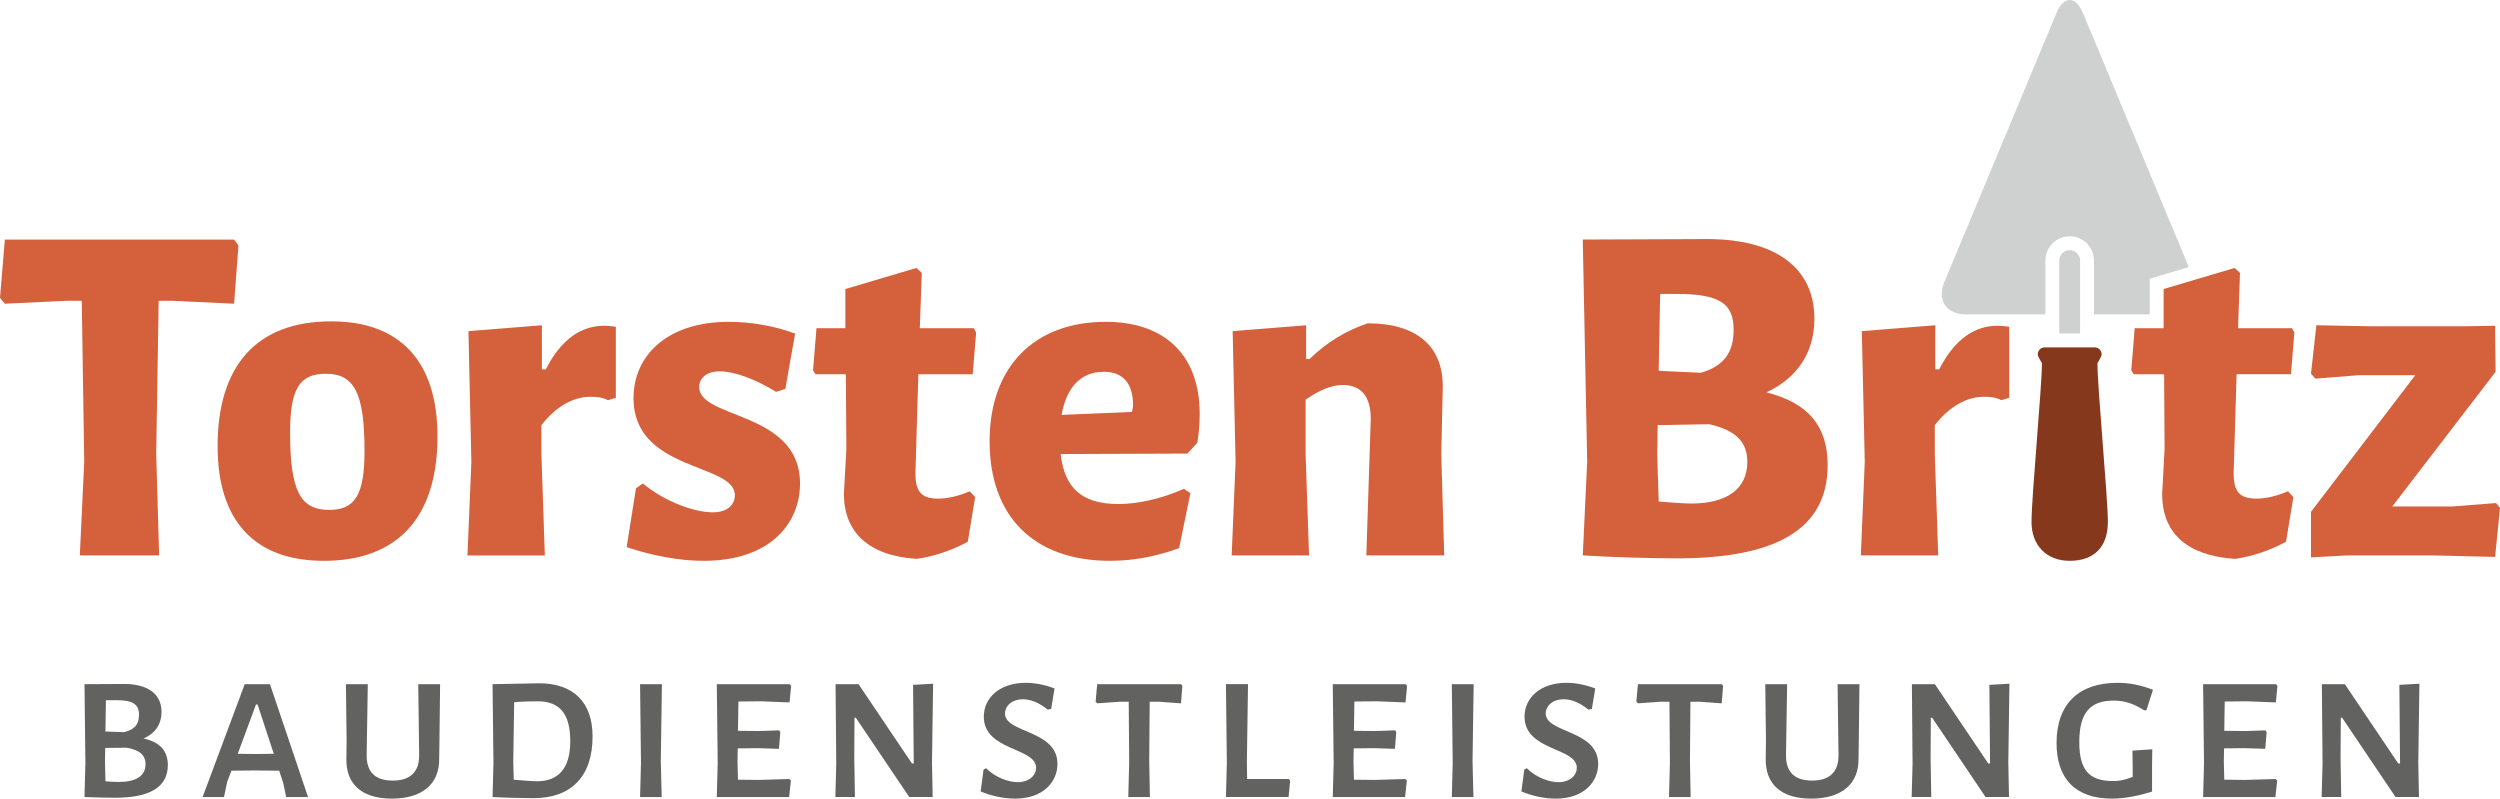
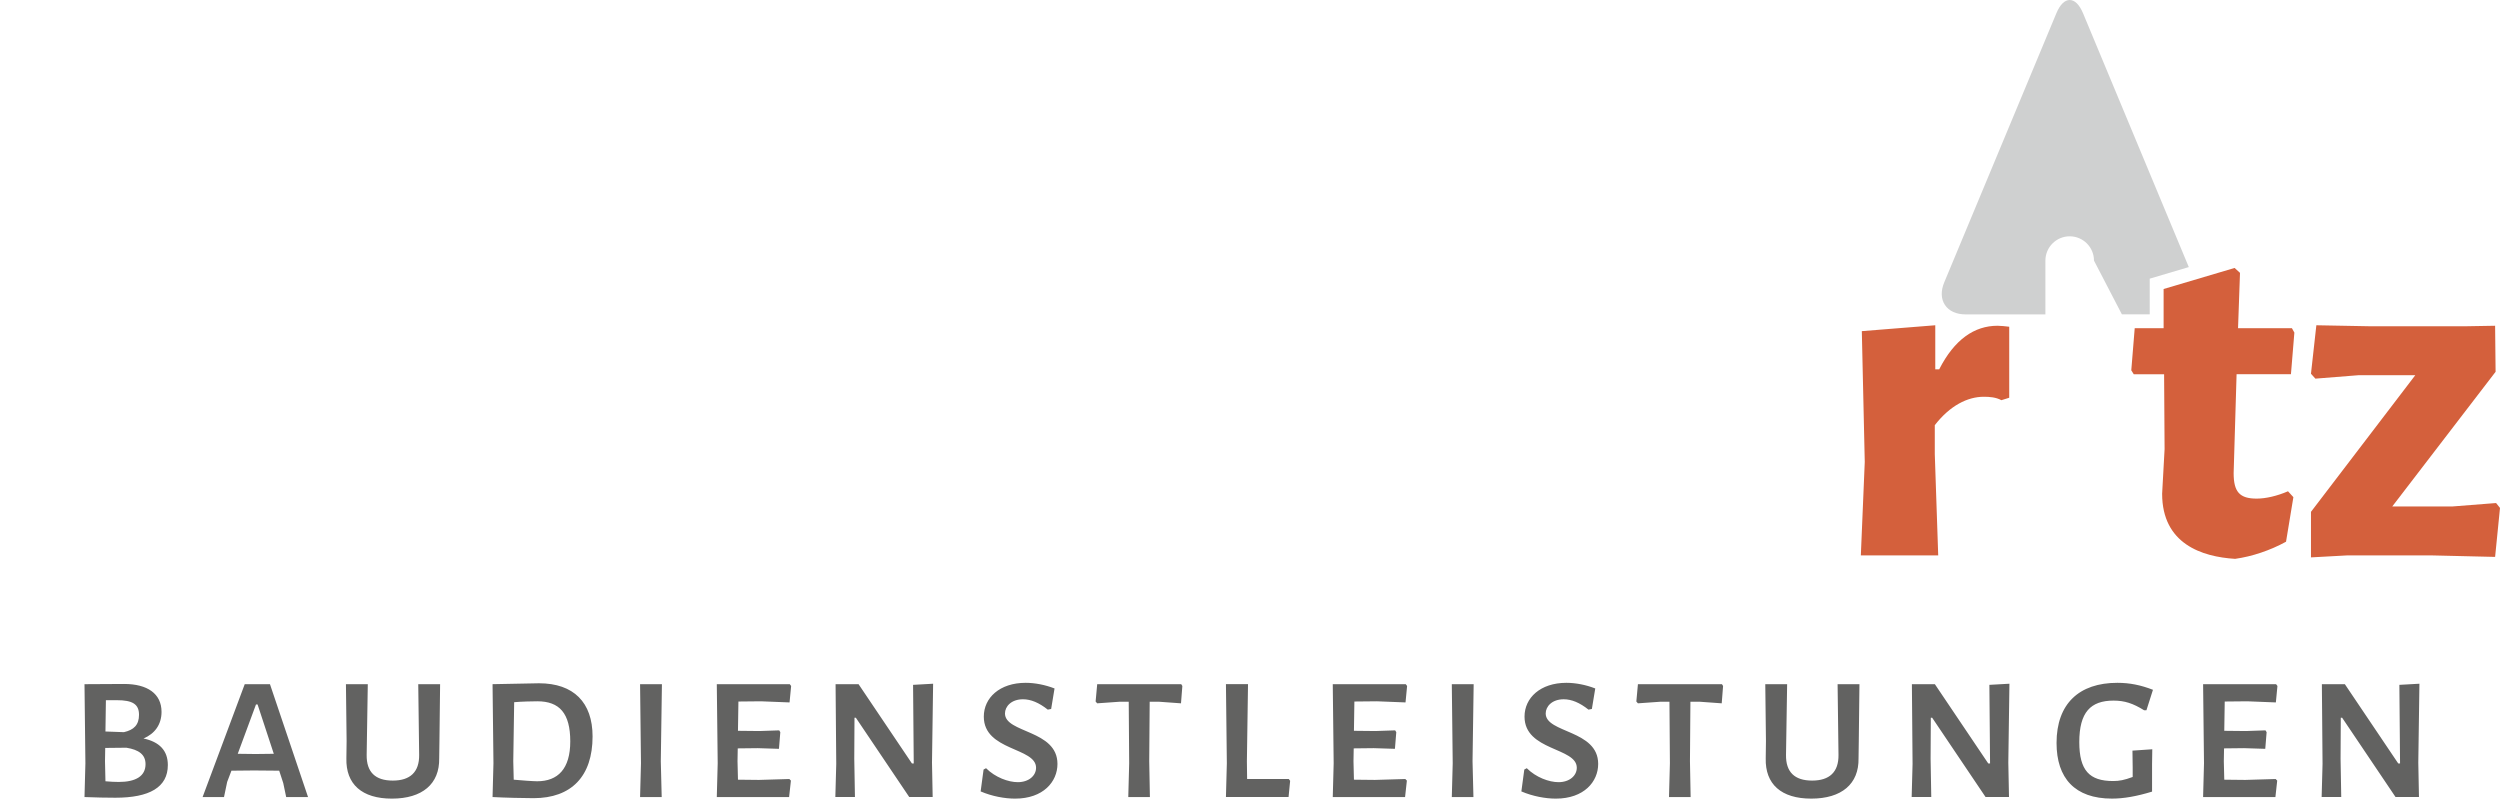
<svg xmlns="http://www.w3.org/2000/svg" enable-background="new 0 0 360 115" viewBox="0 0 360 115">
  <path d="m348.235 109.81.162-11.354-2.887.162.097 11.321h-.26l-7.688-11.418h-3.309l.097 11.483-.13 4.769h2.822l-.097-5.515.032-5.904h.195l7.688 11.418h3.374zm-20.543 2.368-4.379.13-3.017-.032-.065-2.66.032-1.849 2.887-.032 3.049.097.195-2.4-.162-.26-2.822.097-3.114-.032.065-4.217 3.244-.032 4.12.162.227-2.368-.195-.26h-10.51l.13 11.386-.13 4.866h10.413l.259-2.368zm-22.791-13.852c-5.515 0-8.758 3.017-8.758 8.661 0 5.06 2.628 8.012 7.98 8.012 1.687 0 3.536-.324 5.774-1.006v-3.958l.032-2.141-2.855.195.032 2.433v1.362c-1.233.454-1.914.584-2.822.584-3.406 0-4.866-1.525-4.866-5.612 0-4.282 1.622-5.969 4.931-5.969 1.589 0 2.79.389 4.412 1.395h.324l.941-2.952c-1.752-.679-3.341-1.004-5.125-1.004m-15.704 11.484.161-11.354-2.887.162.097 11.321h-.259l-7.689-11.418h-3.308l.097 11.483-.13 4.769h2.823l-.097-5.515.032-5.904h.195l7.689 11.418h3.374zm-21.533-3.017.097-8.272h-3.147l.13 10.186c.032 2.465-1.298 3.698-3.795 3.698-2.53 0-3.795-1.233-3.763-3.698l.162-10.186h-3.147l.097 8.175-.032 2.498c-.097 3.73 2.238 5.807 6.553 5.807 4.379 0 6.877-2.109 6.812-5.807zm-19.541-8.012-.162-.26h-12.1l-.227 2.498.227.26 3.211-.227h1.33l.065 8.856-.13 4.866h3.114l-.097-5.158.065-8.564h1.362l3.147.227zm-22.557-.455c-3.763 0-6.034 2.173-6.034 4.866 0 4.963 7.526 4.412 7.526 7.364 0 1.135-1.038 2.076-2.628 2.076-1.362 0-3.244-.681-4.574-2.011l-.357.195-.422 3.147c1.654.714 3.503 1.038 4.963 1.038 4.055 0 6.098-2.433 6.098-4.996 0-4.931-7.558-4.412-7.558-7.266 0-1.006.908-2.044 2.595-2.044 1.135 0 2.303.487 3.568 1.492l.487-.097.487-2.952c-1.329-.52-2.821-.812-4.151-.812m-13.521 11.289.162-11.094h-3.147l.13 11.386-.13 4.866h3.114zm-9.682 2.563-4.379.13-3.017-.032-.065-2.66.032-1.849 2.887-.032 3.049.097.195-2.4-.162-.26-2.822.097-3.114-.032.065-4.217 3.244-.032 4.12.162.227-2.368-.195-.26h-10.51l.13 11.386-.13 4.866h10.413l.259-2.368zm-16.583.259-.195-.26h-6.001l-.032-2.563.162-11.094h-3.179l.13 11.386-.13 4.866h9.018zm-15.522-13.656-.162-.26h-12.1l-.227 2.498.227.26 3.211-.227h1.33l.065 8.856-.13 4.866h3.114l-.097-5.158.065-8.564h1.362l3.147.227zm-22.557-.455c-3.763 0-6.034 2.173-6.034 4.866 0 4.963 7.526 4.412 7.526 7.364 0 1.135-1.038 2.076-2.628 2.076-1.362 0-3.244-.681-4.574-2.011l-.357.195-.422 3.147c1.654.714 3.503 1.038 4.963 1.038 4.055 0 6.099-2.433 6.099-4.996 0-4.931-7.558-4.412-7.558-7.266 0-1.006.908-2.044 2.595-2.044 1.135 0 2.303.487 3.568 1.492l.487-.097.487-2.952c-1.33-.52-2.822-.812-4.152-.812m-13.495 11.484.162-11.354-2.887.162.097 11.321h-.259l-7.688-11.418h-3.309l.097 11.483-.13 4.769h2.822l-.097-5.515.032-5.904h.195l7.688 11.418h3.374zm-20.543 2.368-4.379.13-3.017-.032-.065-2.66.032-1.849 2.887-.032 3.049.097.195-2.4-.162-.26-2.822.097-3.114-.032.065-4.217 3.244-.032 4.12.162.227-2.368-.195-.26h-10.51l.13 11.386-.13 4.866h10.413l.26-2.368zm-18.509-2.563.162-11.094h-3.146l.13 11.386-.13 4.866h3.114zm-17.805 2.887c-.584 0-2.336-.13-3.374-.227l-.065-2.66.13-8.499c1.006-.097 2.79-.13 3.341-.13 3.179 0 4.736 1.719 4.736 5.774 0 3.958-1.784 5.742-4.768 5.742m-6.423-13.981.13 11.386-.13 4.866c1.687.097 4.639.162 5.904.162 5.45 0 8.499-3.147 8.499-8.888 0-4.898-2.725-7.656-7.72-7.656zm-7.649 8.272.097-8.272h-3.147l.13 10.186c.032 2.465-1.298 3.698-3.795 3.698-2.53 0-3.795-1.233-3.763-3.698l.162-10.186h-3.147l.097 8.175-.032 2.498c-.097 3.73 2.238 5.807 6.553 5.807 4.379 0 6.877-2.109 6.812-5.807zm-23.852 1.752-2.628.032-2.563-.032 2.628-7.104h.227zm4.931 6.228-5.482-16.252h-3.634l-6.066 16.252h3.082l.454-2.173.616-1.622 3.244-.032 3.633.032.584 1.784.422 2.011zm-27.258-2.173c-.519 0-1.233-.032-1.914-.097l-.065-2.887.032-1.914 3.049-.032c1.817.292 2.757 1.006 2.757 2.368.001 1.718-1.394 2.562-3.859 2.562m2.919-9.667c0 1.46-.746 2.173-2.173 2.498l-2.66-.097.065-4.509h1.557c2.303-.001 3.211.583 3.211 2.108m.649 3.406c1.622-.681 2.595-2.011 2.595-3.828 0-2.628-2.044-4.022-5.385-4.022l-5.709.032.13 11.386-.13 4.866c1.427.065 3.374.097 4.444.097 4.898 0 7.558-1.492 7.558-4.704 0-2.108-1.232-3.341-3.503-3.827" fill="#626261" />
  <g fill="#d4603c">
-     <path d="m243.576 72.507c-1.128 0-2.891-.141-4.725-.282l-.212-6.84.07-4.161 7.405-.141c3.738.846 5.501 2.468 5.501 5.43 0 3.949-3.032 5.994-8.039 5.994m6.065-25.034c0 3.455-1.551 5.289-4.725 6.206l-6.065-.282.212-11.072h2.327c6.206 0 8.251 1.34 8.251 5.148m4.724 9.026c4.443-2.045 6.911-5.783 6.911-10.578 0-7.546-5.853-11.495-15.444-11.495l-17.912.071.635 32.016-.635 13.469h.071c4.302.282 10.648.423 13.469.423 14.245 0 21.72-4.161 21.72-13.399 0-5.57-2.679-8.955-8.815-10.507m-57.612 23.483h11.213l-.423-14.597.212-9.45c.141-5.994-3.667-9.379-10.789-9.379-3.173 1.058-5.924 2.75-8.392 5.148h-.494v-4.866l-10.578.846.423 18.829-.564 13.469h11.142l-.494-14.597v-7.828c1.904-1.34 3.667-2.116 5.359-2.116 2.68 0 4.02 1.692 4.02 4.866zm-33.729-20.662-10.155.423c.705-4.02 2.821-6.206 6.065-6.206 2.75 0 4.231 1.622 4.231 4.866zm7.969 5.994 1.41-1.551c.212-.987.353-2.75.353-4.161 0-8.251-4.795-13.258-13.54-13.258-10.225 0-16.713 6.417-16.713 17.207s6.347 17.207 17.348 17.207c3.526 0 6.911-.705 9.943-1.833l1.622-7.898-.917-.635c-3.385 1.481-6.699 2.186-9.45 2.186-5.289 0-7.757-2.327-8.321-7.193zm-35.859 6.488c-2.398 0-3.314-.917-3.314-3.667l.423-14.245h7.828l.494-5.994-.353-.635h-7.757l.282-7.969-.776-.705-10.225 3.032v5.642h-4.161l-.494 6.065.353.564h4.372l.071 10.789-.353 6.417c0 5.571 3.596 8.956 10.507 9.379 2.539-.353 5.148-1.269 7.334-2.468l1.058-6.417-.776-.846c-1.622.705-3.244 1.058-4.513 1.058m-30.224-25.457c-8.674 0-13.681 4.725-13.681 11.001 0 10.578 14.597 9.309 14.597 13.963 0 1.34-1.058 2.468-3.173 2.468-2.609 0-6.84-1.481-10.084-4.161l-.987.705-1.34 8.462c3.949 1.34 7.898 1.975 11.072 1.975 9.802 0 13.892-5.571 13.892-11.142 0-10.437-14.527-9.238-14.527-13.892 0-1.128.917-2.257 2.962-2.257 1.975 0 5.077 1.058 8.11 2.962l1.34-.423 1.41-7.969c-2.821-1.058-6.206-1.692-9.591-1.692m-17.918.564c-3.314 0-6.206 1.975-8.392 6.276h-.564v-6.347l-10.578.846.423 18.829-.564 13.469h11.142l-.494-14.597v-4.161c2.186-2.821 4.725-4.09 7.052-4.09.846 0 1.763.071 2.539.494l1.128-.353v-10.225c-.634-.071-1.199-.141-1.692-.141m-40.069 6.911c4.09 0 5.571 2.75 5.571 11.142 0 6.347-1.41 8.462-5.077 8.462-4.161 0-5.642-2.68-5.642-11.213 0-6.276 1.41-8.391 5.148-8.391m.775-7.546c-10.648 0-16.36 6.276-16.36 17.982 0 10.719 5.289 16.501 15.303 16.501 10.648 0 16.36-6.276 16.36-17.912 0-10.788-5.359-16.571-15.303-16.571m-13.355-10.93-.635-.846h-33.003l-.705 8.391.705.846 8.956-.423h2.116l.353 23.201-.635 13.469h11.424l-.423-14.597.353-22.073h1.975l8.885.423z" />
    <path d="m287.636 46.909c-3.314 0-6.206 1.975-8.392 6.276h-.564v-6.347l-10.578.846.423 18.829-.564 13.469h11.142l-.494-14.597v-4.161c2.186-2.821 4.725-4.09 7.052-4.09.846 0 1.763.071 2.539.494l1.128-.353v-10.225c-.634-.071-1.199-.141-1.692-.141" />
    <path d="m307.259 53.89h4.372l.07 10.789-.353 6.418c0 7.21 5.714 9.085 10.508 9.378 2.45-.341 5.053-1.217 7.334-2.468l1.058-6.417-.775-.846c-1.547.672-3.192 1.057-4.513 1.057-2.448 0-3.315-.96-3.315-3.667l.424-14.244h7.827l.494-5.994-.353-.635h-7.758l.282-7.969-.776-.706-10.224 3.032v5.642h-4.161l-.494 6.064z" />
    <path d="m341.101 46.979-7.546-.141-.775 6.982.634.705 6.206-.494h8.18l-15.02 19.675v6.558l5.148-.282h12.411l8.956.212.705-7.052-.564-.705-6.276.493h-8.674l14.879-19.392-.07-6.629-4.02.07z" />
  </g>
-   <path d="m296.537 48.021h2.997v-10.494c0-.826-.672-1.499-1.499-1.499-.826 0-1.499.672-1.499 1.499v10.494z" fill="#cfd0d0" />
-   <path d="m302.633 51.02c0-.552-.447-.999-.999-.999h-7.196c-.552 0-.999.447-.999.999 0 .399.599 1.165.599 1.313 0 3.38-1.499 19.173-1.499 22.828 0 3.38 2.173 5.597 5.498 5.597 3.529 0 5.496-2.01 5.496-5.597 0-3.518-1.499-19.241-1.499-22.828-.001-.148.599-.914.599-1.313" fill="#86381d" />
-   <path d="m305.555 45.273.001-.01h4.005v-5.135l5.626-1.668-15.228-36.549c-.514-1.232-1.196-1.911-1.922-1.911-.725 0-1.408.679-1.921 1.911l-16.146 38.75c-.514 1.232-.477 2.39.104 3.261.581.872 1.636 1.351 2.971 1.351h11.492v-7.746c0-1.929 1.569-3.498 3.498-3.498s3.498 1.569 3.498 3.498v7.746z" fill="#cfd0d0" />
+   <path d="m305.555 45.273.001-.01h4.005v-5.135l5.626-1.668-15.228-36.549c-.514-1.232-1.196-1.911-1.922-1.911-.725 0-1.408.679-1.921 1.911l-16.146 38.75c-.514 1.232-.477 2.39.104 3.261.581.872 1.636 1.351 2.971 1.351h11.492v-7.746c0-1.929 1.569-3.498 3.498-3.498s3.498 1.569 3.498 3.498z" fill="#cfd0d0" />
</svg>